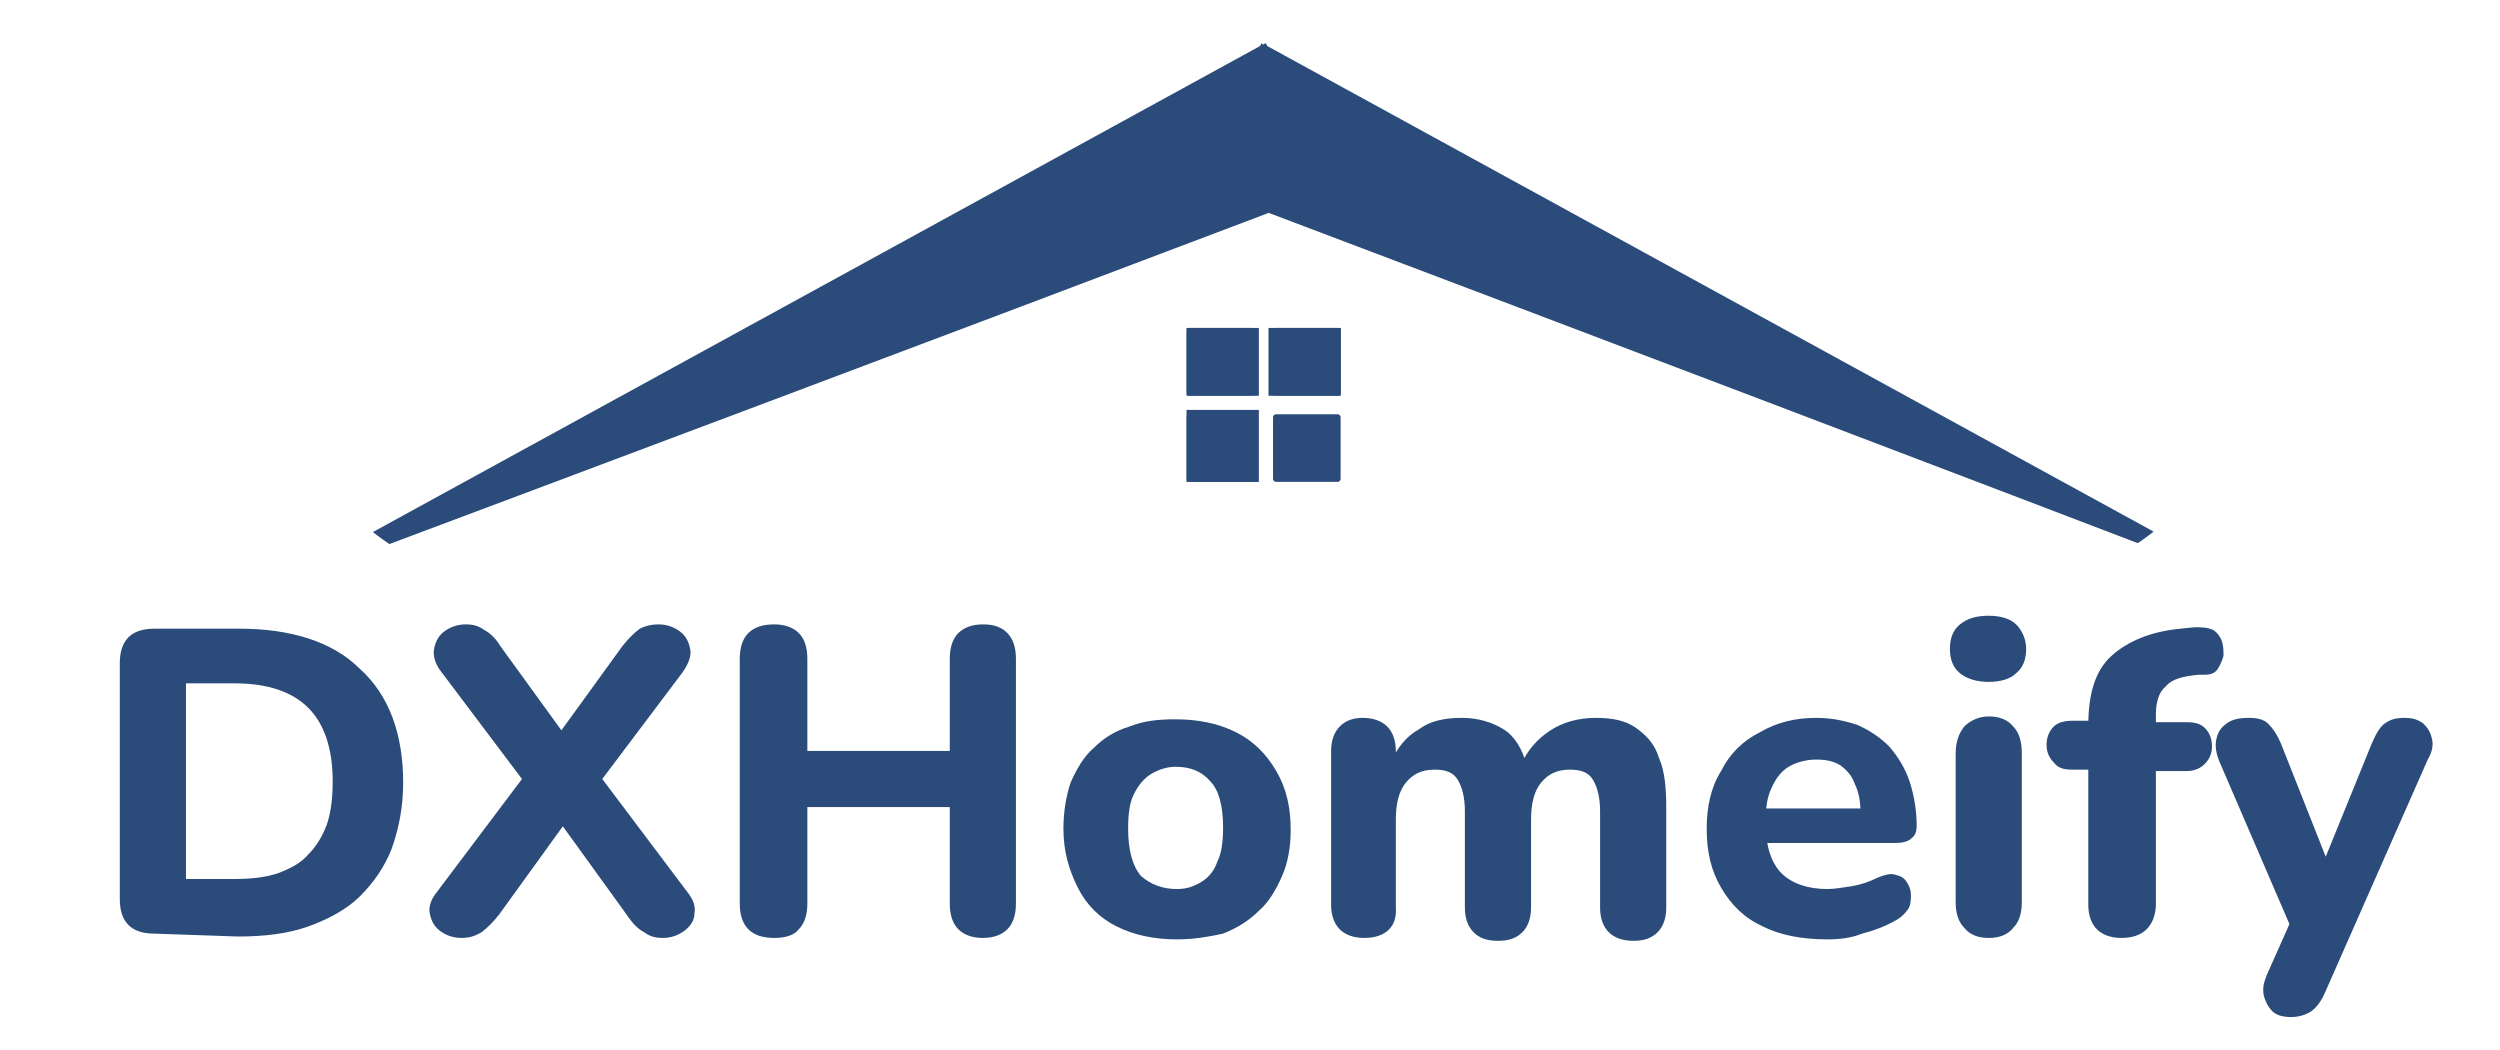
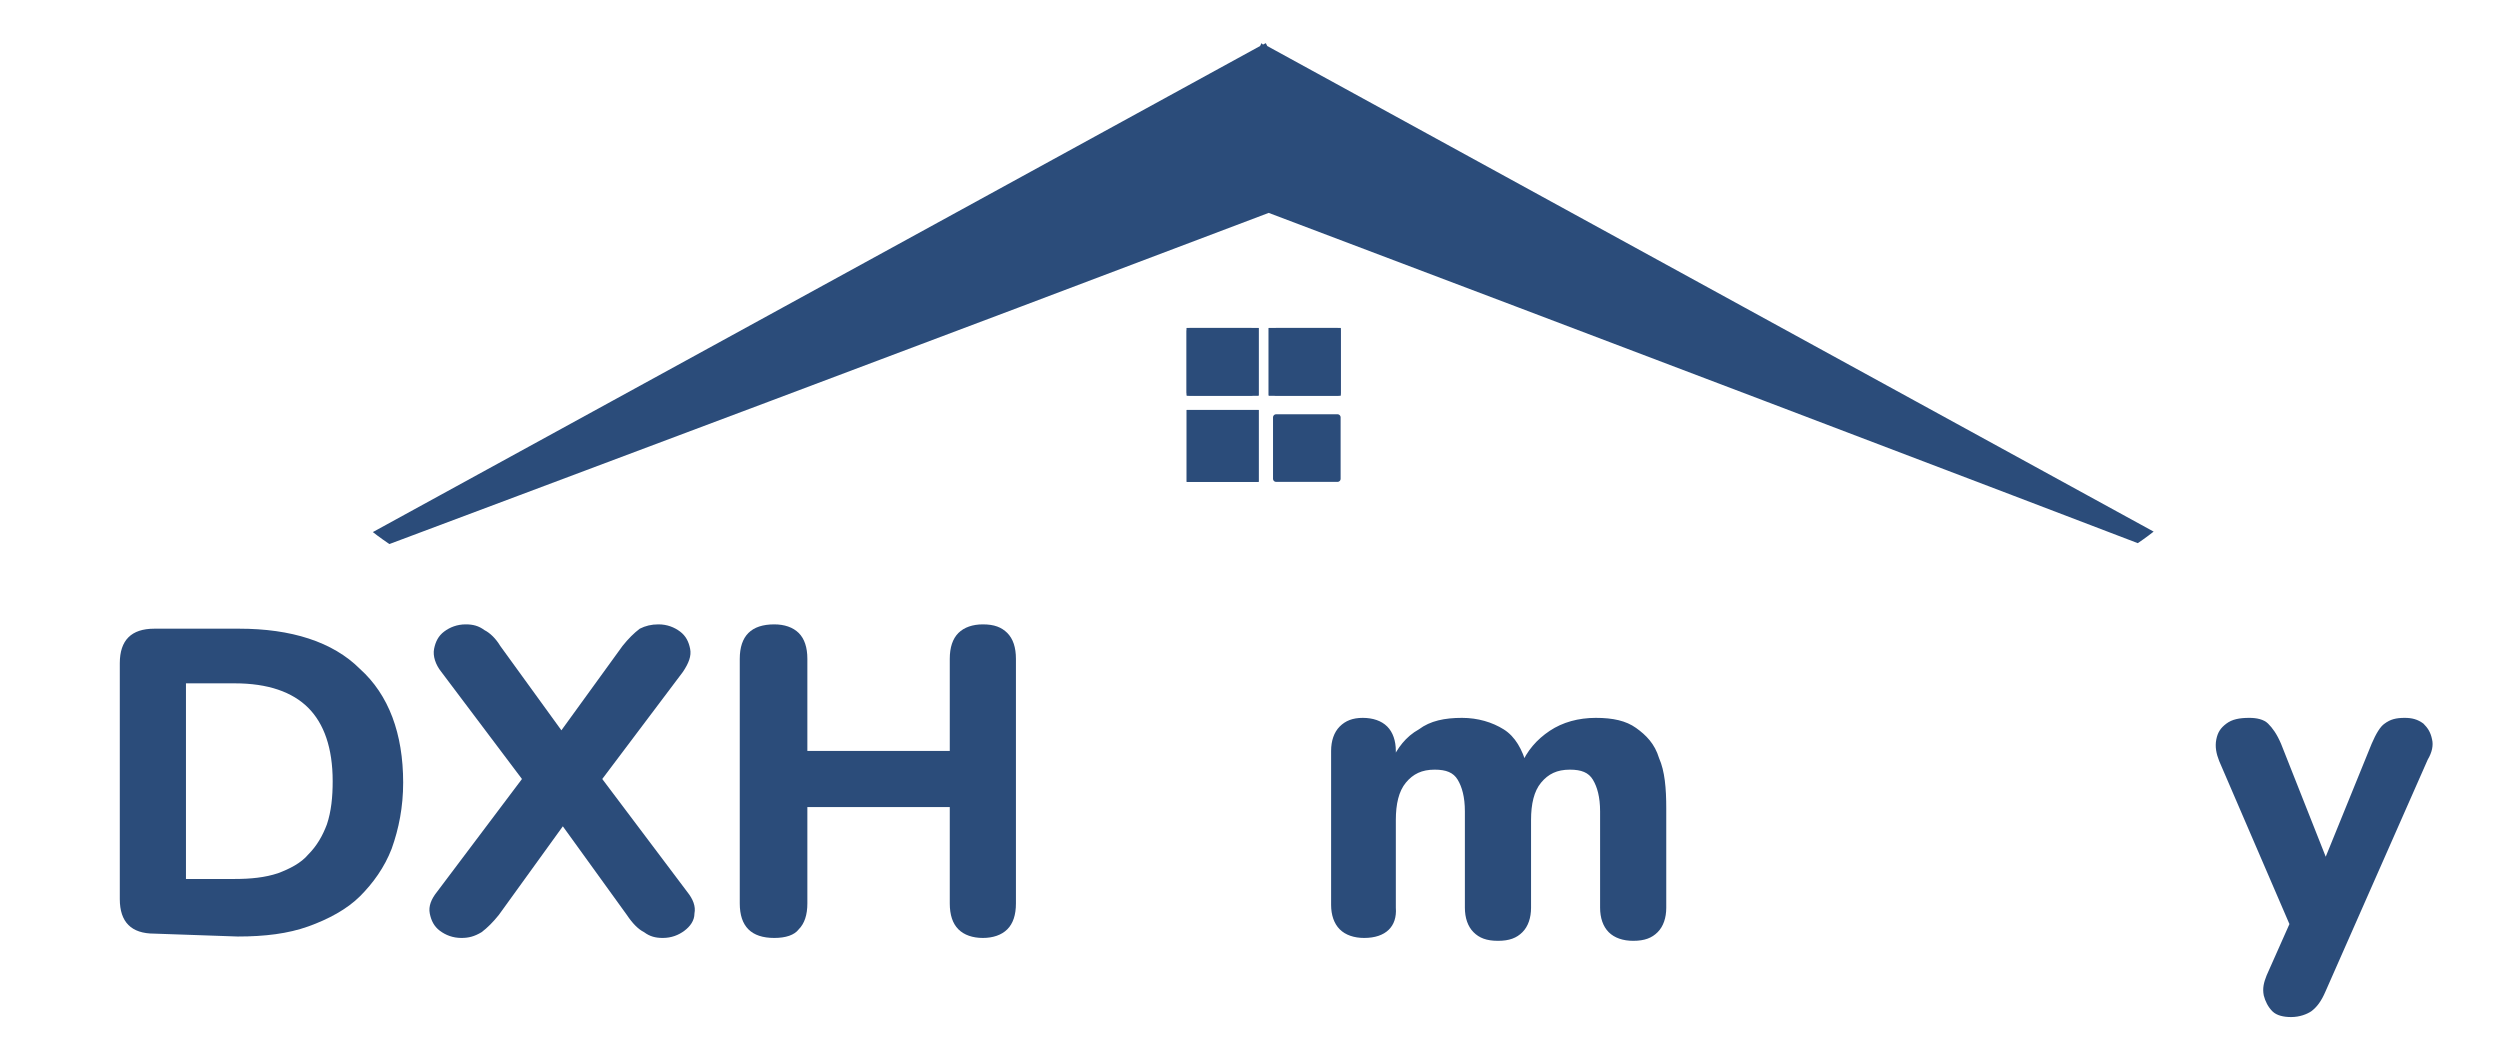
<svg xmlns="http://www.w3.org/2000/svg" xmlns:xlink="http://www.w3.org/1999/xlink" id="Layer_1" x="0px" y="0px" viewBox="0 0 173.8 73" style="enable-background:new 0 0 173.8 73;" xml:space="preserve">
  <style type="text/css">	.st0{fill:#2B4C7A;}	.st1{clip-path:url(#SVGID_00000165214252837669503060000011672433896279458480_);}	.st2{clip-path:url(#SVGID_00000153698293504298879850000007994270748427322760_);}	.st3{clip-path:url(#SVGID_00000039110648654574930140000013548887129743701145_);}	.st4{clip-path:url(#SVGID_00000179616815709172604770000000311864425482940549_);}	.st5{clip-path:url(#SVGID_00000053546338526328271080000014082234434345715851_);}</style>
  <g>
    <g>
      <g transform="translate(161.628, 484.506)">
        <g>
          <path class="st0" d="M-150.9-419.6c-0.8,0-1.4-0.2-1.8-0.6c-0.4-0.4-0.6-1-0.6-1.8v-16.4c0-0.8,0.2-1.4,0.6-1.8     c0.4-0.4,1-0.6,1.8-0.6h5.9c3.6,0,6.5,0.9,8.4,2.8c2,1.8,3,4.5,3,7.9c0,1.7-0.3,3.2-0.8,4.6c-0.5,1.3-1.3,2.4-2.2,3.3     s-2.2,1.6-3.6,2.1c-1.4,0.5-3,0.7-4.9,0.7L-150.9-419.6L-150.9-419.6z M-148.7-423.4h3.4c1.1,0,2.1-0.1,3-0.4     c0.8-0.3,1.6-0.7,2.1-1.3c0.6-0.6,1-1.3,1.3-2.1c0.3-0.9,0.4-1.9,0.4-3c0-2.3-0.6-4-1.7-5.1c-1.1-1.1-2.8-1.7-5.1-1.7h-3.4     V-423.4z" />
        </g>
      </g>
    </g>
    <g>
      <g>
        <defs>
          <rect id="SVGID_1_" x="18.6" y="3" width="138.6" height="38" />
        </defs>
        <clipPath id="SVGID_00000155147079398383104650000009343808117988275643_">
          <use xlink:href="#SVGID_1_" style="overflow:visible;" />
        </clipPath>
        <g style="clip-path:url(#SVGID_00000155147079398383104650000009343808117988275643_);">
          <g>
            <g>
              <defs>
                <path id="SVGID_00000182507514167722881480000007073122784471387821_" d="M18.6,22c0,10.5,8.5,19,19,19h100.4        c10.5,0,19-8.5,19-19s-8.5-19-19-19H37.7C27.2,3,18.6,11.5,18.6,22z" />
              </defs>
              <clipPath id="SVGID_00000084530215188940080520000009110366104906859955_">
                <use xlink:href="#SVGID_00000182507514167722881480000007073122784471387821_" style="overflow:visible;" />
              </clipPath>
              <g style="clip-path:url(#SVGID_00000084530215188940080520000009110366104906859955_);">
                <path class="st0" d="M88.2,14.8c23,8.7,45.9,17.4,68.9,26.2l-69-37.8L88,3l-0.2,0.1L87.7,3l-0.1,0.2        c-23,12.6-46,25.2-69,37.8C41.8,32.3,65,23.6,88.2,14.8z" />
              </g>
            </g>
          </g>
        </g>
      </g>
    </g>
    <g>
      <g>
        <rect id="SVGID_00000049935506824606110370000005485232286070983101_" x="82.5" y="22.8" class="st0" width="5" height="4.7" />
      </g>
      <g>
        <defs>
          <rect id="SVGID_00000008132399676350153280000003414795278756908735_" x="82.5" y="22.8" width="5" height="4.7" />
        </defs>
        <use xlink:href="#SVGID_00000008132399676350153280000003414795278756908735_" style="overflow:visible;fill:#2B4C7A;" />
        <clipPath id="SVGID_00000103240013143092747520000004218500744615689123_">
          <use xlink:href="#SVGID_00000008132399676350153280000003414795278756908735_" style="overflow:visible;" />
        </clipPath>
        <g style="clip-path:url(#SVGID_00000103240013143092747520000004218500744615689123_);">
          <path class="st0" d="M87,22.8h-4.3c-0.1,0-0.2,0.1-0.2,0.2v4.3c0,0.1,0.1,0.2,0.2,0.2H87c0.1,0,0.2-0.1,0.2-0.2V23     C87.2,22.8,87.1,22.8,87,22.8z" />
        </g>
      </g>
    </g>
    <g>
      <g>
        <rect id="SVGID_00000128471257998887015750000006860959751974026649_" x="88.2" y="22.8" class="st0" width="5" height="4.7" />
      </g>
      <g>
        <defs>
          <rect id="SVGID_00000120534117575164099740000016021329930399452070_" x="88.2" y="22.8" width="5" height="4.7" />
        </defs>
        <use xlink:href="#SVGID_00000120534117575164099740000016021329930399452070_" style="overflow:visible;fill:#2B4C7A;" />
        <clipPath id="SVGID_00000048471634609787704380000018202090198297593519_">
          <use xlink:href="#SVGID_00000120534117575164099740000016021329930399452070_" style="overflow:visible;" />
        </clipPath>
        <g style="clip-path:url(#SVGID_00000048471634609787704380000018202090198297593519_);">
          <path class="st0" d="M93,22.8h-4.3c-0.1,0-0.2,0.1-0.2,0.2v4.3c0,0.1,0.1,0.2,0.2,0.2H93c0.1,0,0.2-0.1,0.2-0.2V23     C93.2,22.8,93.1,22.8,93,22.8z" />
        </g>
      </g>
    </g>
    <g>
      <g>
        <rect id="SVGID_00000059296679235236617070000004476462251487484824_" x="82.5" y="28.5" class="st0" width="5" height="5" />
      </g>
      <g>
        <defs>
          <rect id="SVGID_00000079487061779546330400000014918194251179735446_" x="82.5" y="28.5" width="5" height="5" />
        </defs>
        <use xlink:href="#SVGID_00000079487061779546330400000014918194251179735446_" style="overflow:visible;fill:#2B4C7A;" />
        <clipPath id="SVGID_00000016056018517431619920000016152537325414839229_">
          <use xlink:href="#SVGID_00000079487061779546330400000014918194251179735446_" style="overflow:visible;" />
        </clipPath>
        <g style="clip-path:url(#SVGID_00000016056018517431619920000016152537325414839229_);">
-           <path class="st0" d="M87,28.8h-4.3c-0.1,0-0.2,0.1-0.2,0.2v4.3c0,0.1,0.1,0.2,0.2,0.2H87c0.1,0,0.2-0.1,0.2-0.2V29     C87.2,28.9,87.1,28.8,87,28.8z" />
-         </g>
+           </g>
      </g>
    </g>
    <path class="st0" d="M93,28.8h-4.3c-0.1,0-0.2,0.1-0.2,0.2v4.3c0,0.1,0.1,0.2,0.2,0.2H93c0.1,0,0.2-0.1,0.2-0.2V29  C93.2,28.9,93.1,28.8,93,28.8z" />
    <g>
      <g transform="translate(228.678, 484.506)">
        <g>
          <path class="st0" d="M-196.6-419.3c-0.6,0-1.1-0.2-1.5-0.5s-0.6-0.7-0.7-1.2c-0.1-0.5,0.1-1,0.5-1.5l6.7-8.9v2.1l-6.4-8.5     c-0.4-0.5-0.6-1.1-0.5-1.6c0.1-0.5,0.3-0.9,0.7-1.2c0.4-0.3,0.9-0.5,1.5-0.5c0.5,0,0.9,0.1,1.3,0.4c0.4,0.2,0.8,0.6,1.1,1.1     l5,6.9h-1.5l5-6.9c0.4-0.5,0.8-0.9,1.2-1.2c0.4-0.2,0.8-0.3,1.3-0.3c0.6,0,1.1,0.2,1.5,0.5c0.4,0.3,0.6,0.7,0.7,1.2     c0.1,0.5-0.1,1-0.5,1.6l-6.4,8.5v-2.1l6.7,8.9c0.4,0.5,0.6,1,0.5,1.5c0,0.5-0.3,0.9-0.7,1.2c-0.4,0.3-0.9,0.5-1.5,0.5     c-0.5,0-0.9-0.1-1.3-0.4c-0.4-0.2-0.8-0.6-1.2-1.2l-5.2-7.2h1.5l-5.2,7.2c-0.4,0.5-0.8,0.9-1.2,1.2     C-195.7-419.4-196.1-419.3-196.6-419.3z" />
        </g>
      </g>
    </g>
    <g>
      <g transform="translate(290.328, 484.506)">
        <g>
          <path class="st0" d="M-236.5-419.3c-0.8,0-1.4-0.2-1.8-0.6c-0.4-0.4-0.6-1-0.6-1.8v-17c0-0.8,0.2-1.4,0.6-1.8     c0.4-0.4,1-0.6,1.8-0.6c0.7,0,1.3,0.2,1.7,0.6c0.4,0.4,0.6,1,0.6,1.8v6.4h9.9v-6.4c0-0.8,0.2-1.4,0.6-1.8c0.4-0.4,1-0.6,1.7-0.6     c0.8,0,1.3,0.2,1.7,0.6s0.6,1,0.6,1.8v17c0,0.8-0.2,1.4-0.6,1.8c-0.4,0.4-1,0.6-1.7,0.6c-0.7,0-1.3-0.2-1.7-0.6     c-0.4-0.4-0.6-1-0.6-1.8v-6.7h-9.9v6.7c0,0.8-0.2,1.4-0.6,1.8C-235.1-419.5-235.7-419.3-236.5-419.3z" />
        </g>
      </g>
    </g>
    <g>
      <g transform="translate(360.528, 484.506)">
        <g>
-           <path class="st0" d="M-278.7-419.2c-1.6,0-3-0.3-4.2-0.9c-1.2-0.6-2.1-1.5-2.7-2.7c-0.6-1.2-1-2.5-1-4.1c0-1.2,0.2-2.3,0.5-3.2     c0.4-0.9,0.9-1.8,1.6-2.4c0.7-0.7,1.5-1.2,2.5-1.5c1-0.4,2-0.5,3.2-0.5c1.6,0,3,0.3,4.2,0.9c1.2,0.6,2.1,1.5,2.8,2.7     s1,2.5,1,4.1c0,1.2-0.2,2.3-0.6,3.2c-0.4,0.9-0.9,1.8-1.6,2.4c-0.7,0.7-1.5,1.2-2.5,1.6C-276.4-419.4-277.5-419.2-278.7-419.2z      M-278.7-422.7c0.7,0,1.2-0.2,1.7-0.5c0.5-0.3,0.9-0.8,1.1-1.4c0.3-0.6,0.4-1.4,0.4-2.4c0-1.5-0.3-2.6-0.9-3.2     c-0.6-0.7-1.4-1-2.4-1c-0.6,0-1.2,0.2-1.7,0.5c-0.5,0.3-0.9,0.8-1.2,1.4c-0.3,0.6-0.4,1.4-0.4,2.4c0,1.5,0.3,2.6,0.9,3.3     C-280.5-423-279.7-422.7-278.7-422.7z" />
-         </g>
+           </g>
      </g>
    </g>
    <g>
      <g transform="translate(413.538, 484.506)">
        <g>
          <path class="st0" d="M-318.7-419.3c-0.7,0-1.3-0.2-1.7-0.6c-0.4-0.4-0.6-1-0.6-1.7v-10.7c0-0.7,0.2-1.3,0.6-1.7     c0.4-0.4,0.9-0.6,1.6-0.6c0.7,0,1.3,0.2,1.7,0.6c0.4,0.4,0.6,1,0.6,1.7v1.9l-0.3-1.2c0.4-0.9,1-1.7,1.9-2.2     c0.8-0.6,1.8-0.8,3-0.8c1.1,0,2.1,0.3,2.9,0.8c0.8,0.5,1.3,1.4,1.6,2.5h-0.4c0.4-1,1.1-1.8,2-2.4c0.9-0.6,2-0.9,3.2-0.9     c1.2,0,2.1,0.2,2.8,0.7c0.7,0.5,1.3,1.1,1.6,2.1c0.4,0.9,0.5,2.1,0.5,3.5v6.9c0,0.7-0.2,1.3-0.6,1.7s-0.9,0.6-1.7,0.6     c-0.7,0-1.3-0.2-1.7-0.6c-0.4-0.4-0.6-1-0.6-1.7v-6.7c0-1-0.2-1.7-0.5-2.2c-0.3-0.5-0.8-0.7-1.6-0.7c-0.9,0-1.5,0.3-2,0.9     c-0.5,0.6-0.7,1.5-0.7,2.6v6.1c0,0.7-0.2,1.3-0.6,1.7c-0.4,0.4-0.9,0.6-1.7,0.6s-1.3-0.2-1.7-0.6c-0.4-0.4-0.6-1-0.6-1.7v-6.7     c0-1-0.2-1.7-0.5-2.2c-0.3-0.5-0.8-0.7-1.6-0.7c-0.9,0-1.5,0.3-2,0.9c-0.5,0.6-0.7,1.5-0.7,2.6v6.1     C-316.4-420.1-317.2-419.3-318.7-419.3z" />
        </g>
      </g>
    </g>
    <g>
      <g transform="translate(493.548, 484.506)">
        <g>
-           <path class="st0" d="M-366.5-419.2c-1.8,0-3.3-0.3-4.5-0.9c-1.3-0.6-2.2-1.5-2.9-2.7c-0.7-1.2-1-2.5-1-4.1c0-1.5,0.3-2.9,1-4     c0.6-1.2,1.5-2.1,2.7-2.7c1.2-0.7,2.5-1,3.9-1c1.1,0,2,0.2,2.9,0.5c0.9,0.4,1.6,0.9,2.2,1.5c0.6,0.7,1.1,1.5,1.4,2.4     c0.3,0.9,0.5,2,0.5,3.1c0,0.4-0.1,0.7-0.4,0.9c-0.2,0.2-0.6,0.3-1.1,0.3h-9.5v-2.4h7.6l-0.5,0.4c0-0.8-0.1-1.5-0.4-2.1     c-0.2-0.6-0.6-1-1-1.3c-0.5-0.3-1-0.4-1.7-0.4c-0.7,0-1.4,0.2-1.9,0.5c-0.5,0.3-0.9,0.8-1.2,1.5c-0.3,0.6-0.4,1.4-0.4,2.3v0.2     c0,1.5,0.4,2.7,1.1,3.4c0.7,0.7,1.8,1.1,3.2,1.1c0.5,0,1-0.1,1.7-0.2c0.6-0.1,1.2-0.3,1.8-0.6c0.5-0.2,0.9-0.3,1.2-0.2     c0.4,0.1,0.6,0.2,0.8,0.5c0.2,0.3,0.3,0.6,0.3,0.9c0,0.3,0,0.7-0.2,1c-0.2,0.3-0.5,0.6-0.9,0.8c-0.7,0.4-1.5,0.7-2.3,0.9     C-364.8-419.3-365.7-419.2-366.5-419.2z" />
-         </g>
+           </g>
      </g>
    </g>
    <g>
      <g transform="translate(542.958, 484.506)">
        <g>
-           <path class="st0" d="M-404.7-419.3c-0.7,0-1.3-0.2-1.7-0.7c-0.4-0.4-0.6-1-0.6-1.8v-10.3c0-0.8,0.2-1.4,0.6-1.9     c0.4-0.4,1-0.7,1.7-0.7c0.7,0,1.3,0.2,1.7,0.7c0.4,0.4,0.6,1,0.6,1.9v10.3c0,0.8-0.2,1.4-0.6,1.8     C-403.4-419.5-404-419.3-404.7-419.3z M-404.7-437.1c-0.8,0-1.5-0.2-2-0.6c-0.5-0.4-0.7-1-0.7-1.7c0-0.7,0.2-1.3,0.7-1.7     c0.5-0.4,1.1-0.6,2-0.6c0.8,0,1.5,0.2,1.9,0.6c0.4,0.4,0.7,1,0.7,1.7c0,0.7-0.2,1.3-0.7,1.7     C-403.2-437.3-403.9-437.1-404.7-437.1z" />
-         </g>
+           </g>
      </g>
    </g>
    <g>
      <g transform="translate(567.078, 484.506)">
        <g>
-           <path class="st0" d="M-419.6-419.3c-0.7,0-1.3-0.2-1.7-0.6c-0.4-0.4-0.6-1-0.6-1.7v-9.4h-1.1c-0.6,0-1-0.1-1.3-0.5     c-0.3-0.3-0.5-0.7-0.5-1.2c0-0.6,0.2-1,0.5-1.3c0.3-0.3,0.8-0.4,1.3-0.4h2.4l-1.3,1.2v-0.9c0-2.2,0.5-3.8,1.6-4.8     s2.7-1.7,4.8-1.9l1-0.1c0.5,0,0.9,0,1.3,0.2c0.3,0.2,0.5,0.5,0.6,0.8c0.1,0.3,0.1,0.7,0.1,1c-0.1,0.3-0.2,0.6-0.4,0.9     c-0.2,0.3-0.5,0.4-0.9,0.4l-0.4,0c-1.1,0.1-1.9,0.3-2.3,0.8c-0.5,0.4-0.7,1.1-0.7,2v1l-0.6-0.5h2.7c0.6,0,1,0.1,1.3,0.4     c0.3,0.3,0.5,0.7,0.5,1.3c0,0.5-0.2,0.9-0.5,1.2c-0.3,0.3-0.7,0.5-1.3,0.5h-2.1v9.4C-417.3-420.1-418.1-419.3-419.6-419.3z" />
-         </g>
+           </g>
      </g>
    </g>
    <g>
      <g transform="translate(600.377, 484.506)">
        <g>
          <path class="st0" d="M-441.1-413.8c-0.5,0-1-0.1-1.3-0.4c-0.3-0.3-0.5-0.7-0.6-1.1c-0.1-0.5,0-0.9,0.2-1.4l2-4.5v1.9l-5.3-12.3     c-0.2-0.5-0.3-1-0.2-1.5c0.1-0.5,0.3-0.8,0.7-1.1c0.4-0.3,0.9-0.4,1.6-0.4c0.5,0,1,0.1,1.3,0.4c0.3,0.3,0.6,0.7,0.9,1.4l3.6,9.1     h-1l3.7-9.1c0.3-0.7,0.6-1.2,0.9-1.4c0.4-0.3,0.8-0.4,1.4-0.4c0.5,0,0.9,0.1,1.3,0.4c0.3,0.3,0.5,0.6,0.6,1.1     c0.1,0.4,0,0.9-0.3,1.4l-7.1,16.1c-0.3,0.7-0.6,1.1-1,1.4C-440-414-440.5-413.8-441.1-413.8z" />
        </g>
      </g>
    </g>
  </g>
</svg>